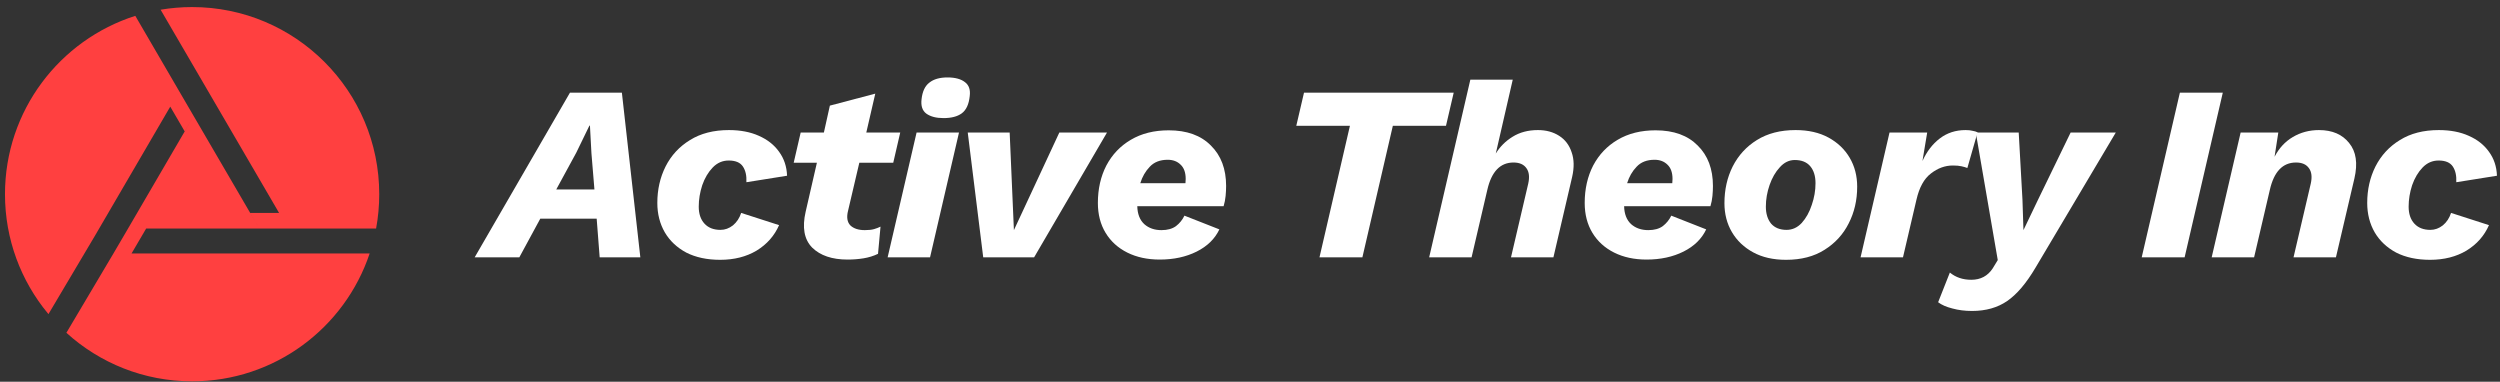
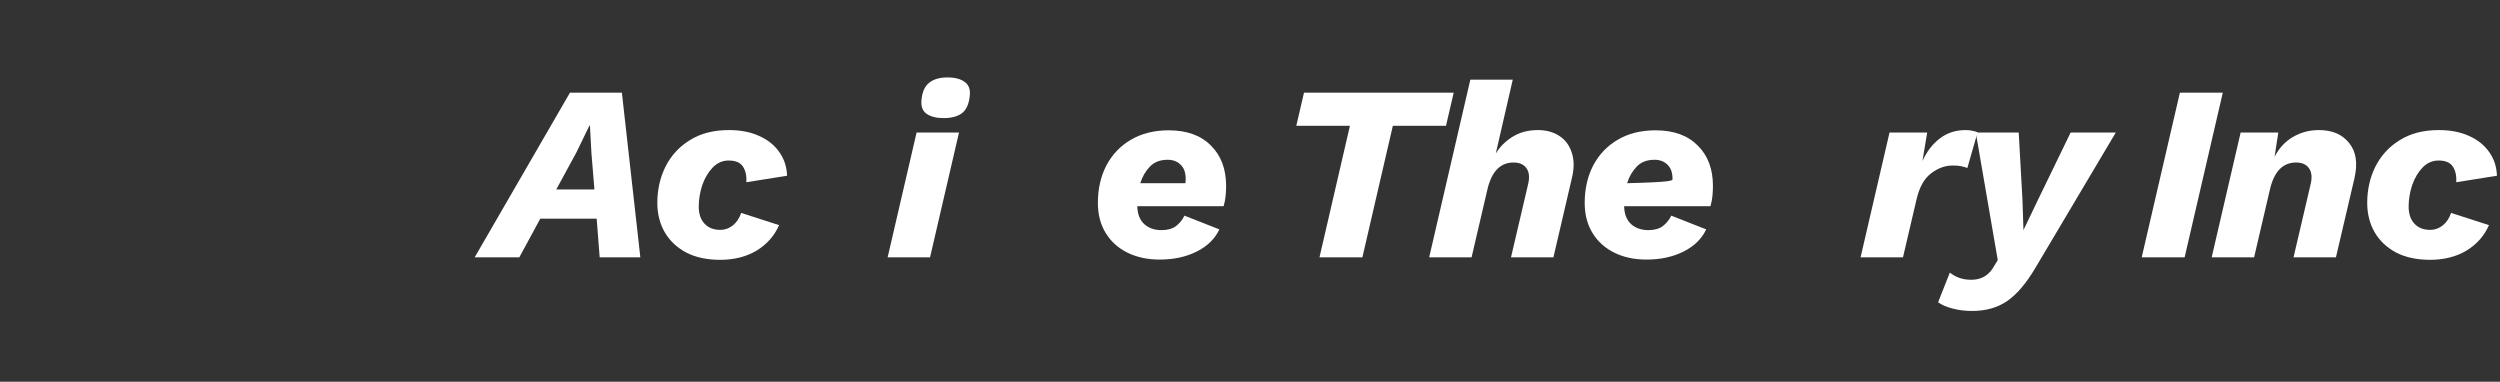
<svg xmlns="http://www.w3.org/2000/svg" width="334" height="51" viewBox="0 0 334 51" fill="none">
  <rect x="0" y="0" width="334" height="51" fill="#333333" stroke="none" />
-   <path fill-rule="evenodd" clip-rule="evenodd" d="M0.666 25.944C0.666 14.783 7.98 5.331 18.076 2.117L23.945 12.194L23.908 12.257L23.945 12.194L25.875 15.502L25.875 15.502L34.639 30.528H17.109L25.837 15.566L24.672 17.55L22.747 14.248L12.774 31.344L12.768 31.355L6.473 41.965C6.44 41.926 6.407 41.886 6.375 41.847C2.808 37.525 0.666 31.985 0.666 25.944ZM49.387 33.861C46.075 43.788 36.706 50.944 25.666 50.944C19.2 50.944 13.307 48.489 8.869 44.461L15.157 33.861H15.157L17.11 30.528H19.53L17.577 33.861H49.387ZM38.498 30.528H50.247C50.522 29.042 50.666 27.51 50.666 25.944C50.666 12.137 39.473 0.944 25.666 0.944C24.232 0.944 22.825 1.065 21.457 1.297L37.283 28.444H33.427L34.639 30.528H38.498L38.498 30.528Z" fill="#FF4040" />
  <path d="M63.416 34.378L76.149 12.378H83.083L85.549 34.378H80.116L79.716 29.211H72.183L69.383 34.378H63.416ZM76.983 20.411L74.316 25.311H79.416L79.016 20.478L78.816 16.778H78.749L76.983 20.411Z" fill="white" />
  <path d="M96.219 34.711C94.463 34.711 92.952 34.389 91.686 33.745C90.441 33.078 89.486 32.178 88.819 31.045C88.152 29.889 87.819 28.578 87.819 27.111C87.819 25.334 88.186 23.711 88.919 22.245C89.674 20.756 90.763 19.578 92.186 18.711C93.608 17.823 95.341 17.378 97.386 17.378C98.919 17.378 100.252 17.634 101.386 18.145C102.541 18.656 103.441 19.367 104.086 20.278C104.752 21.189 105.108 22.256 105.152 23.478L99.719 24.345C99.763 23.478 99.608 22.778 99.252 22.245C98.897 21.711 98.263 21.445 97.352 21.445C96.53 21.445 95.819 21.756 95.219 22.378C94.619 23 94.152 23.789 93.819 24.745C93.508 25.7 93.352 26.656 93.352 27.611C93.352 28.567 93.608 29.323 94.119 29.878C94.63 30.434 95.341 30.711 96.252 30.711C96.852 30.711 97.408 30.511 97.919 30.111C98.43 29.689 98.797 29.134 99.019 28.445L104.086 30.078C103.463 31.5 102.463 32.634 101.086 33.478C99.708 34.3 98.086 34.711 96.219 34.711Z" fill="white" />
-   <path d="M113.237 34.678C111.17 34.678 109.593 34.145 108.504 33.078C107.437 31.989 107.148 30.389 107.637 28.278L109.137 21.745H106.037L106.97 17.711H110.07L110.87 14.111L116.937 12.511L115.737 17.711H120.27L119.337 21.745H114.804L113.304 28.145C113.082 29.011 113.182 29.667 113.604 30.111C114.048 30.534 114.693 30.745 115.537 30.745C116.048 30.745 116.459 30.7 116.77 30.611C117.082 30.523 117.37 30.411 117.637 30.278L117.304 33.911C116.704 34.2 116.059 34.4 115.37 34.511C114.682 34.623 113.97 34.678 113.237 34.678Z" fill="white" />
  <path d="M126.055 15.778C125.078 15.778 124.311 15.578 123.755 15.178C123.222 14.778 123.011 14.134 123.122 13.245C123.233 12.223 123.578 11.489 124.155 11.045C124.733 10.578 125.544 10.345 126.589 10.345C127.611 10.345 128.389 10.556 128.922 10.978C129.455 11.378 129.666 12 129.555 12.845C129.444 13.934 129.089 14.7 128.489 15.145C127.911 15.567 127.1 15.778 126.055 15.778ZM128.122 17.711L124.255 34.378H118.589L122.455 17.711H128.122Z" fill="white" />
-   <path d="M141.525 17.711H147.892L138.158 34.378H131.358L129.292 17.711H134.892L135.458 30.745L141.525 17.711Z" fill="white" />
  <path d="M154.942 34.678C153.298 34.678 151.853 34.367 150.609 33.745C149.365 33.123 148.398 32.245 147.709 31.111C147.02 29.978 146.676 28.645 146.676 27.111C146.676 25.245 147.053 23.578 147.809 22.111C148.587 20.645 149.676 19.5 151.076 18.678C152.498 17.834 154.187 17.411 156.142 17.411C158.565 17.411 160.442 18.089 161.776 19.445C163.131 20.778 163.809 22.578 163.809 24.845C163.809 25.267 163.787 25.711 163.742 26.178C163.698 26.645 163.609 27.1 163.476 27.545H151.942C151.965 28.589 152.276 29.389 152.876 29.945C153.476 30.478 154.242 30.745 155.176 30.745C155.976 30.745 156.62 30.567 157.109 30.211C157.598 29.834 157.976 29.367 158.242 28.811L162.909 30.645C162.309 31.911 161.298 32.9 159.876 33.611C158.453 34.322 156.809 34.678 154.942 34.678ZM156.009 21.345C154.987 21.345 154.187 21.656 153.609 22.278C153.031 22.878 152.609 23.611 152.342 24.478H158.376C158.398 24.323 158.409 24.134 158.409 23.911C158.409 23.067 158.187 22.434 157.742 22.011C157.298 21.567 156.72 21.345 156.009 21.345Z" fill="white" />
  <path d="M194.216 12.378L193.183 16.811H186.083L182.016 34.378H176.283L180.349 16.811H173.183L174.216 12.378H194.216Z" fill="white" />
  <path d="M190.937 34.378L196.437 10.645H202.103L199.837 20.511C200.392 19.6 201.137 18.856 202.07 18.278C203.026 17.678 204.159 17.378 205.47 17.378C206.559 17.378 207.503 17.633 208.303 18.145C209.103 18.656 209.659 19.389 209.97 20.345C210.303 21.278 210.326 22.378 210.037 23.645L207.537 34.378H201.87L204.17 24.544C204.37 23.656 204.292 22.967 203.937 22.478C203.581 21.967 203.003 21.711 202.203 21.711C200.426 21.711 199.259 22.933 198.703 25.378L196.603 34.378H190.937Z" fill="white" />
-   <path d="M219.983 34.678C218.338 34.678 216.894 34.367 215.649 33.745C214.405 33.122 213.438 32.245 212.749 31.111C212.06 29.978 211.716 28.645 211.716 27.111C211.716 25.244 212.094 23.578 212.849 22.111C213.627 20.645 214.716 19.5 216.116 18.678C217.538 17.833 219.227 17.411 221.183 17.411C223.605 17.411 225.483 18.089 226.816 19.445C228.172 20.778 228.849 22.578 228.849 24.845C228.849 25.267 228.827 25.711 228.783 26.178C228.738 26.645 228.649 27.1 228.516 27.544H216.983C217.005 28.589 217.316 29.389 217.916 29.945C218.516 30.478 219.283 30.744 220.216 30.744C221.016 30.744 221.66 30.567 222.149 30.211C222.638 29.833 223.016 29.367 223.283 28.811L227.949 30.645C227.349 31.911 226.338 32.9 224.916 33.611C223.494 34.322 221.849 34.678 219.983 34.678ZM221.049 21.345C220.027 21.345 219.227 21.656 218.649 22.278C218.072 22.878 217.649 23.611 217.383 24.478H223.416C223.438 24.322 223.449 24.133 223.449 23.911C223.449 23.067 223.227 22.433 222.783 22.011C222.338 21.567 221.76 21.345 221.049 21.345Z" fill="white" />
-   <path d="M238.619 34.711C236.907 34.711 235.441 34.378 234.219 33.711C232.996 33.044 232.052 32.145 231.385 31.011C230.719 29.878 230.385 28.589 230.385 27.145C230.385 25.345 230.752 23.711 231.485 22.244C232.241 20.756 233.319 19.578 234.719 18.711C236.141 17.822 237.863 17.378 239.885 17.378C241.596 17.378 243.063 17.711 244.285 18.378C245.507 19.044 246.452 19.945 247.119 21.078C247.785 22.211 248.119 23.5 248.119 24.945C248.119 26.744 247.741 28.378 246.985 29.845C246.252 31.311 245.174 32.489 243.752 33.378C242.352 34.267 240.641 34.711 238.619 34.711ZM238.685 30.711C239.463 30.711 240.141 30.4 240.719 29.778C241.296 29.133 241.741 28.333 242.052 27.378C242.385 26.422 242.552 25.456 242.552 24.478C242.552 23.522 242.319 22.767 241.852 22.211C241.385 21.656 240.696 21.378 239.785 21.378C239.03 21.378 238.363 21.7 237.785 22.345C237.207 22.967 236.752 23.756 236.419 24.711C236.085 25.667 235.919 26.633 235.919 27.611C235.919 28.544 236.152 29.3 236.619 29.878C237.107 30.433 237.796 30.711 238.685 30.711Z" fill="white" />
+   <path d="M219.983 34.678C218.338 34.678 216.894 34.367 215.649 33.745C214.405 33.122 213.438 32.245 212.749 31.111C212.06 29.978 211.716 28.645 211.716 27.111C211.716 25.244 212.094 23.578 212.849 22.111C213.627 20.645 214.716 19.5 216.116 18.678C217.538 17.833 219.227 17.411 221.183 17.411C223.605 17.411 225.483 18.089 226.816 19.445C228.172 20.778 228.849 22.578 228.849 24.845C228.849 25.267 228.827 25.711 228.783 26.178C228.738 26.645 228.649 27.1 228.516 27.544H216.983C217.005 28.589 217.316 29.389 217.916 29.945C218.516 30.478 219.283 30.744 220.216 30.744C221.016 30.744 221.66 30.567 222.149 30.211C222.638 29.833 223.016 29.367 223.283 28.811L227.949 30.645C227.349 31.911 226.338 32.9 224.916 33.611C223.494 34.322 221.849 34.678 219.983 34.678ZM221.049 21.345C220.027 21.345 219.227 21.656 218.649 22.278C218.072 22.878 217.649 23.611 217.383 24.478C223.438 24.322 223.449 24.133 223.449 23.911C223.449 23.067 223.227 22.433 222.783 22.011C222.338 21.567 221.76 21.345 221.049 21.345Z" fill="white" />
  <path d="M248.572 34.378L252.439 17.711H257.472L256.839 21.511C257.417 20.244 258.183 19.244 259.139 18.511C260.117 17.756 261.272 17.378 262.606 17.378C262.983 17.378 263.294 17.411 263.539 17.478C263.806 17.522 264.028 17.589 264.206 17.678L262.839 22.445C262.617 22.356 262.35 22.278 262.039 22.211C261.75 22.145 261.372 22.111 260.906 22.111C259.861 22.111 258.883 22.467 257.972 23.178C257.061 23.867 256.417 25.033 256.039 26.678L254.239 34.378H248.572Z" fill="white" />
  <path d="M263.467 41.544C262.512 41.544 261.634 41.433 260.834 41.211C260.034 41.011 259.401 40.733 258.934 40.378L260.501 36.411C261.278 37.056 262.234 37.378 263.367 37.378C264.612 37.378 265.567 36.867 266.234 35.844L266.901 34.745L263.967 17.711H269.701L270.201 26.678L270.334 30.744L272.234 26.778L276.634 17.711H282.667L271.934 35.778C270.712 37.844 269.456 39.322 268.167 40.211C266.878 41.1 265.312 41.544 263.467 41.544Z" fill="white" />
  <path d="M296.966 12.378L291.866 34.378H286.133L291.233 12.378H296.966Z" fill="white" />
  <path d="M295.481 34.378L299.348 17.711H304.381L303.881 20.945C304.481 19.789 305.292 18.911 306.315 18.311C307.359 17.689 308.526 17.378 309.815 17.378C311.592 17.378 312.937 17.956 313.848 19.111C314.781 20.245 315.015 21.822 314.548 23.845L312.081 34.378H306.415L308.715 24.545C308.915 23.656 308.837 22.967 308.481 22.478C308.126 21.967 307.548 21.711 306.748 21.711C304.97 21.711 303.803 22.933 303.248 25.378L301.148 34.378H295.481Z" fill="white" />
  <path d="M324.66 34.711C322.905 34.711 321.394 34.389 320.127 33.745C318.883 33.078 317.927 32.178 317.26 31.045C316.594 29.889 316.26 28.578 316.26 27.111C316.26 25.334 316.627 23.711 317.36 22.245C318.116 20.756 319.205 19.578 320.627 18.711C322.049 17.822 323.783 17.378 325.827 17.378C327.36 17.378 328.694 17.634 329.827 18.145C330.983 18.656 331.883 19.367 332.527 20.278C333.194 21.189 333.549 22.256 333.594 23.478L328.16 24.345C328.205 23.478 328.049 22.778 327.694 22.245C327.338 21.711 326.705 21.445 325.794 21.445C324.972 21.445 324.26 21.756 323.66 22.378C323.06 23 322.594 23.789 322.26 24.745C321.949 25.7 321.794 26.656 321.794 27.611C321.794 28.567 322.049 29.322 322.56 29.878C323.072 30.433 323.783 30.711 324.694 30.711C325.294 30.711 325.849 30.511 326.36 30.111C326.872 29.689 327.238 29.134 327.46 28.445L332.527 30.078C331.905 31.5 330.905 32.633 329.527 33.478C328.149 34.3 326.527 34.711 324.66 34.711Z" fill="white" />
</svg>